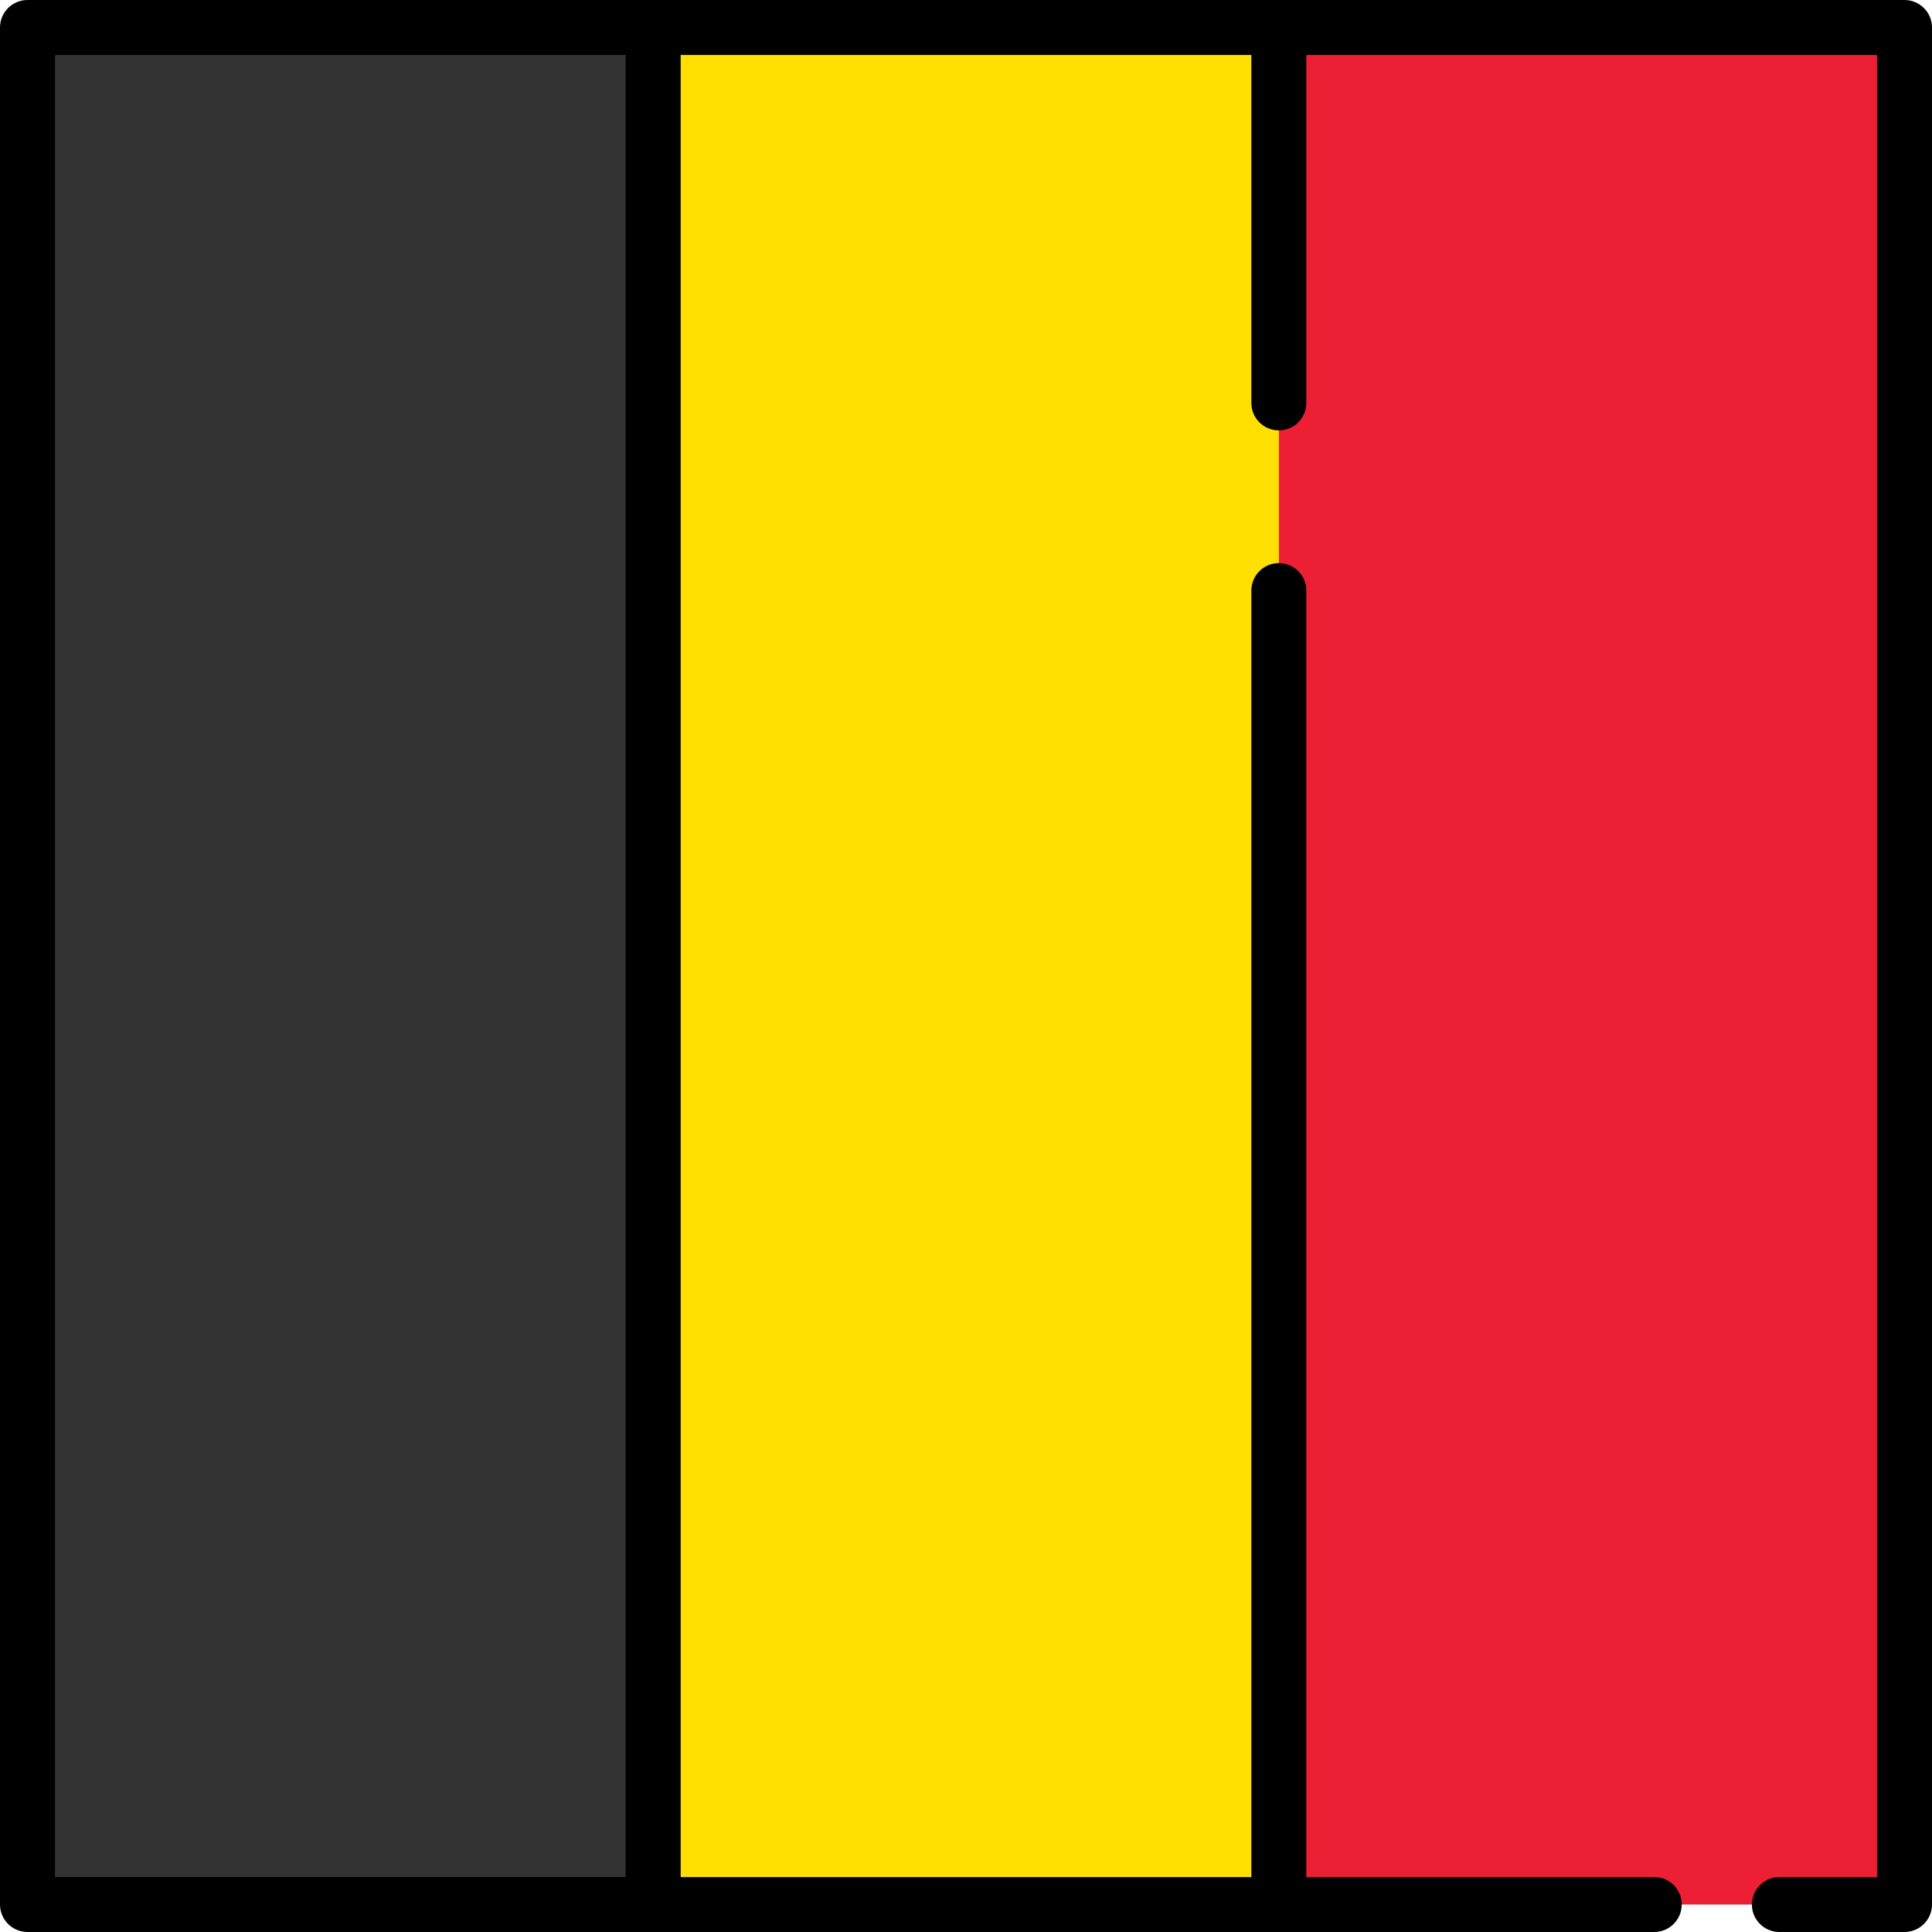
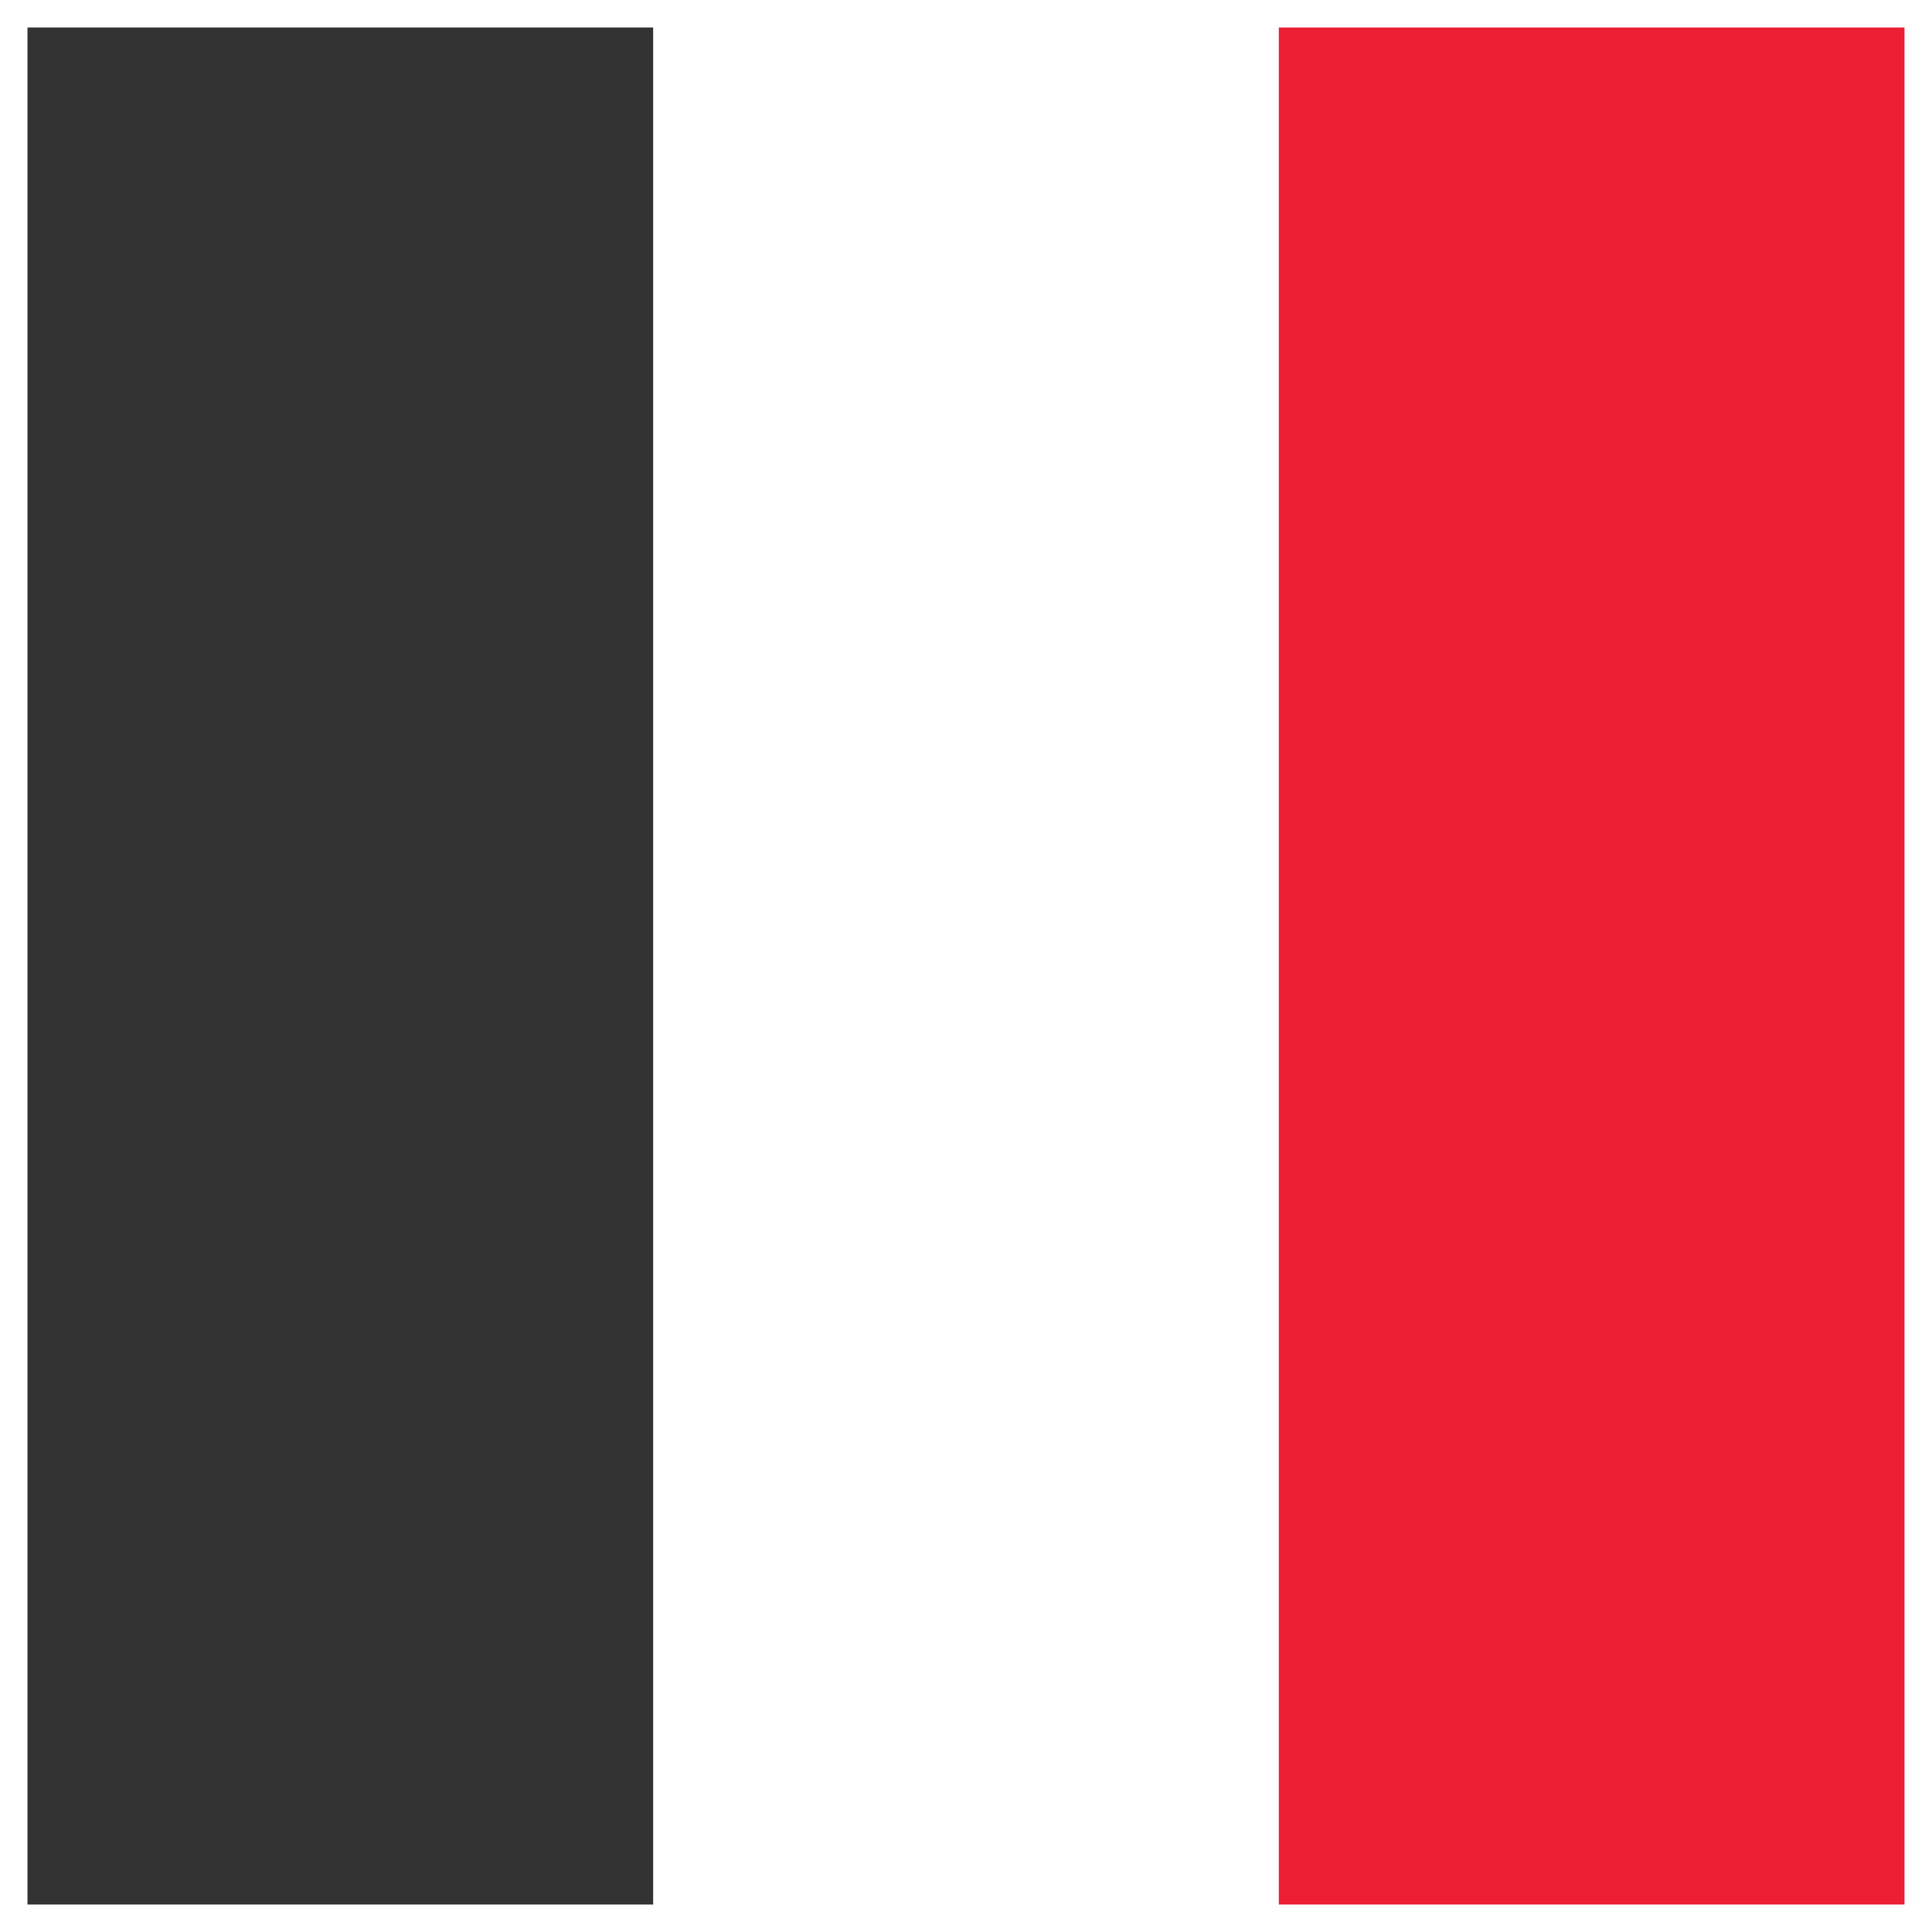
<svg xmlns="http://www.w3.org/2000/svg" version="1.1" id="Layer_1" viewBox="0 0 512.001 512.001" xml:space="preserve">
-   <rect x="173.09" y="7.287" style="fill:#FFE000;" width="165.81" height="497.43" />
  <rect x="338.9" y="7.287" style="fill:#ED1F34;" width="165.81" height="497.43" />
  <rect x="7.286" y="7.287" style="fill:#333333;" width="165.81" height="497.43" />
-   <path d="M504.713,0H7.286C3.262,0,0,3.262,0,7.287v497.427C0,508.738,3.262,512,7.286,512H438.39c4.024,0,7.286-3.262,7.286-7.286  s-3.262-7.287-7.286-7.287h-92.199V156.515c0-4.024-3.262-7.287-7.287-7.287s-7.286,3.262-7.286,7.287v340.912H180.382V14.573  h151.236v92.199c0,4.024,3.262,7.286,7.286,7.286s7.287-3.262,7.287-7.286V14.573h151.236v482.854h-25.875  c-4.024,0-7.286,3.262-7.286,7.287s3.262,7.286,7.286,7.286h33.162c4.024,0,7.287-3.262,7.287-7.286V7.287  C512,3.262,508.738,0,504.713,0z M165.809,497.427H14.573V14.573h151.236L165.809,497.427L165.809,497.427z" />
</svg>